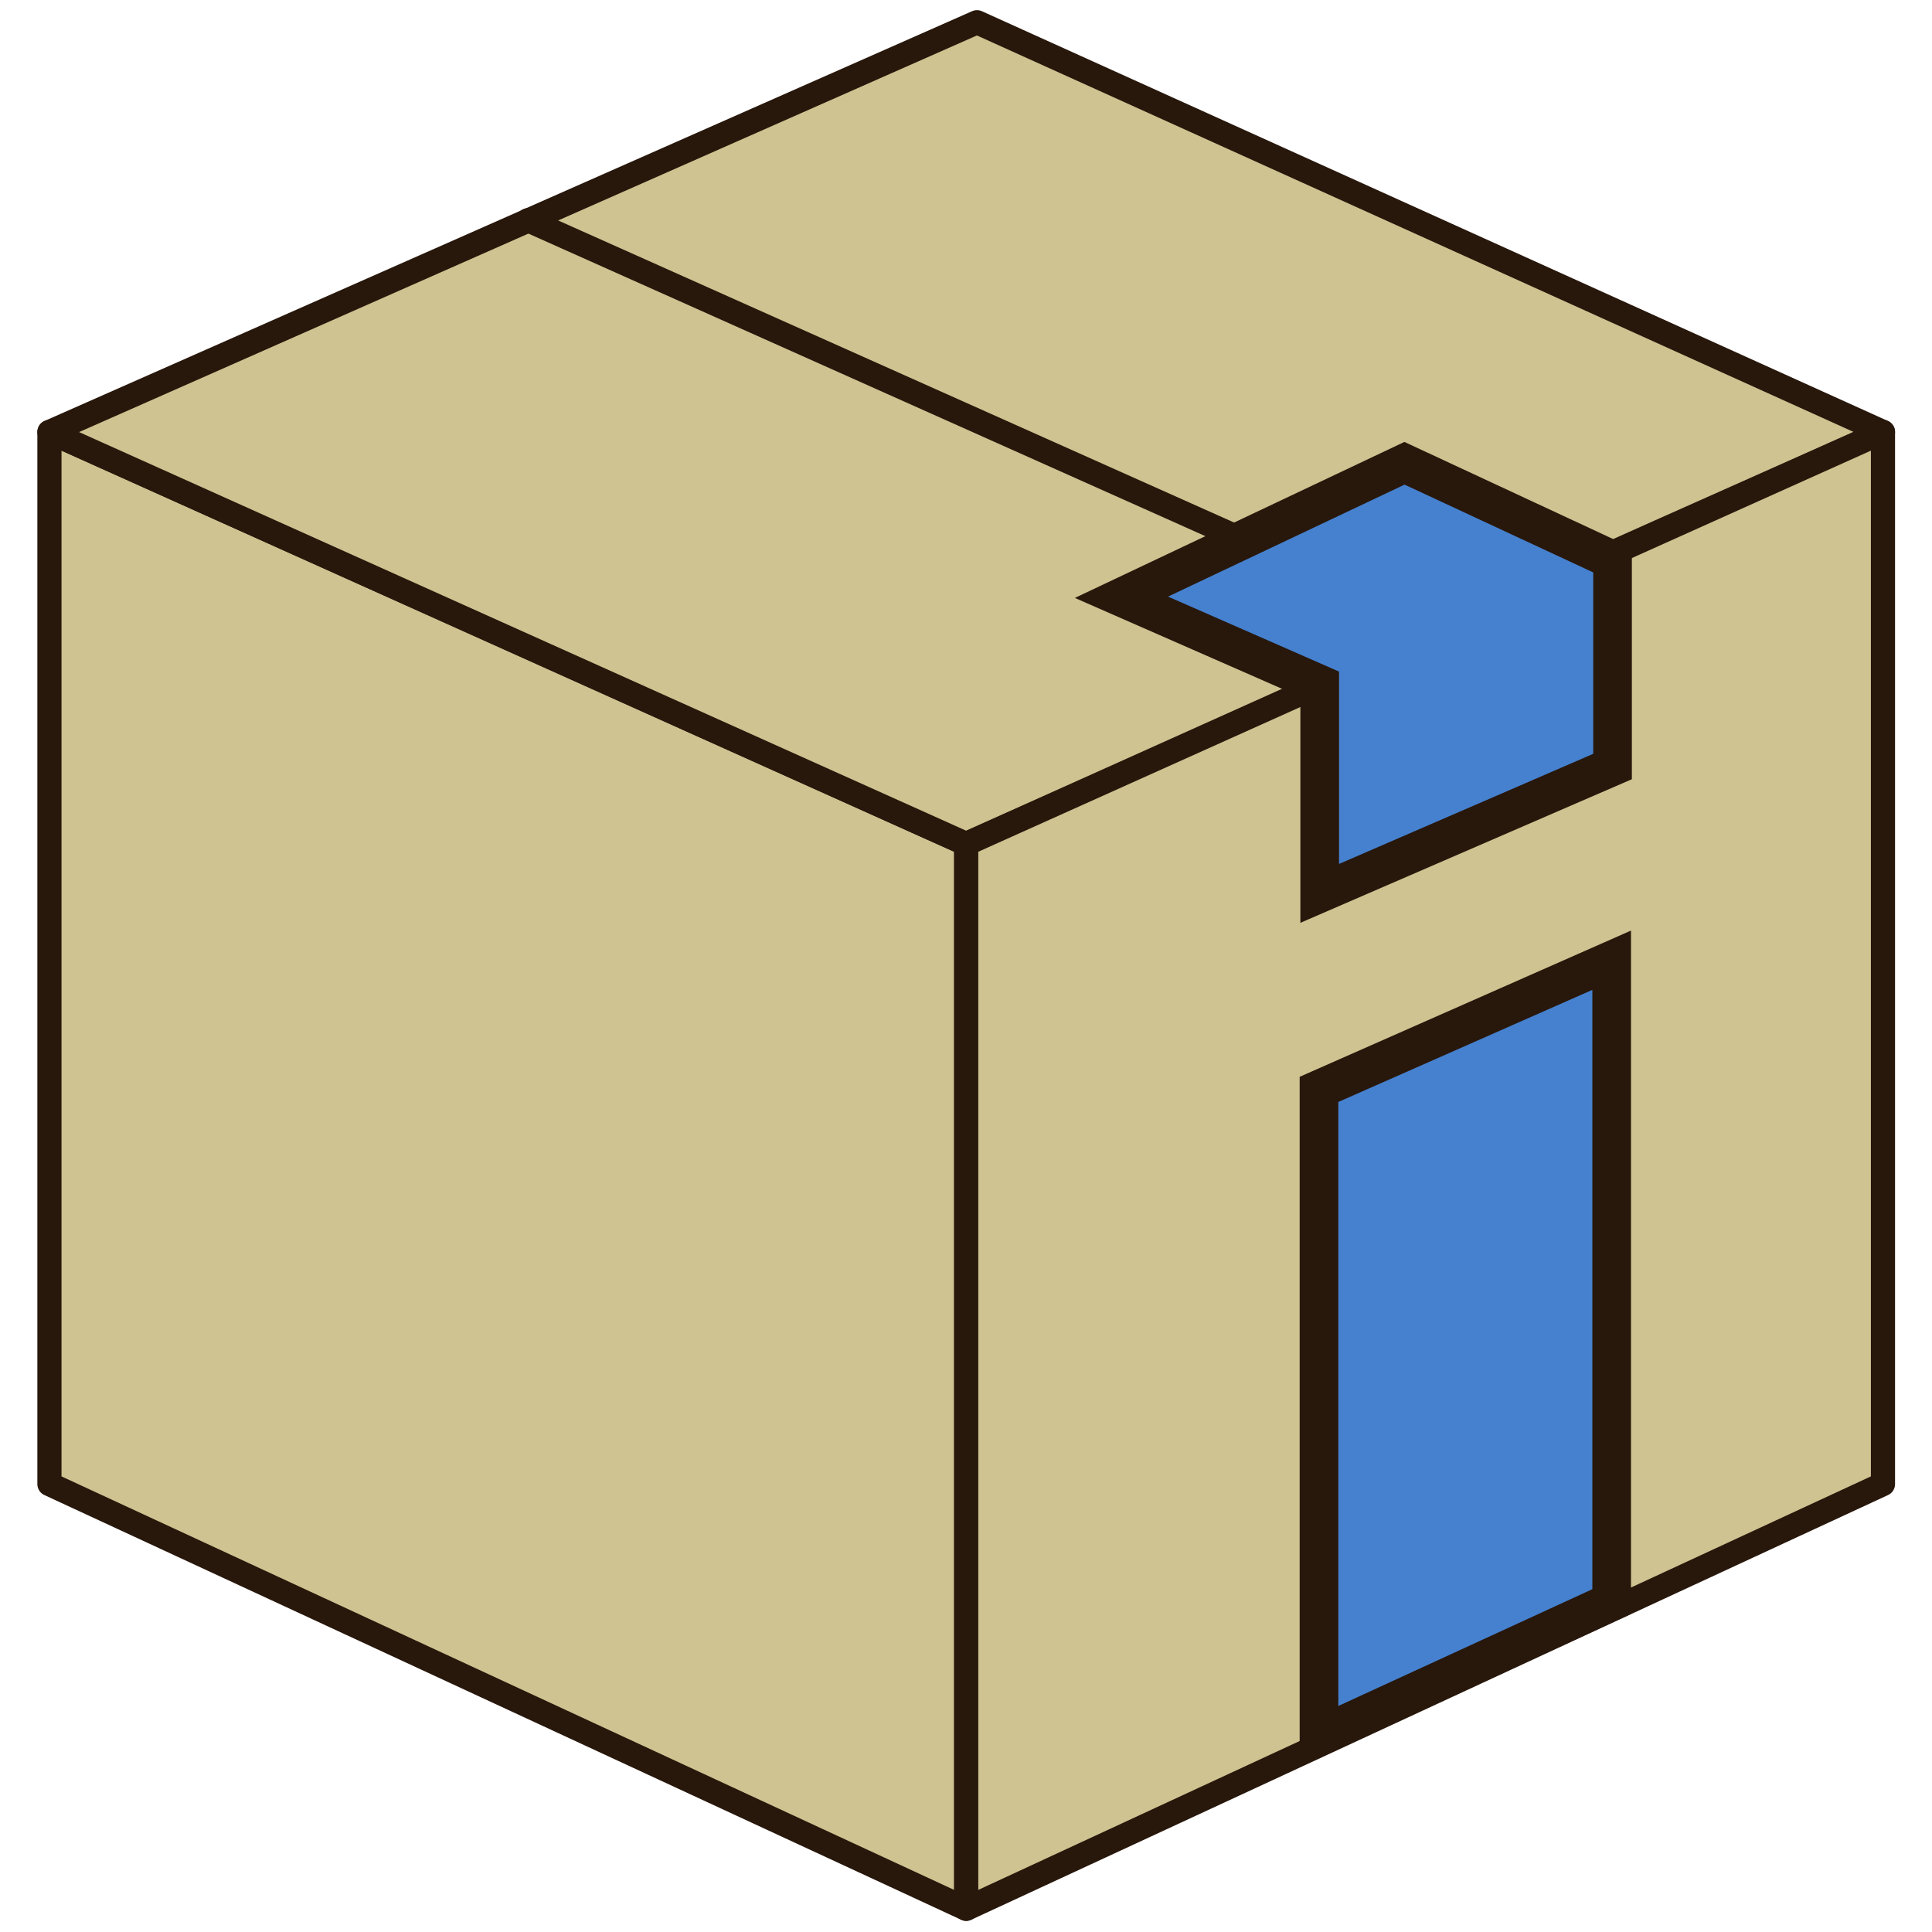
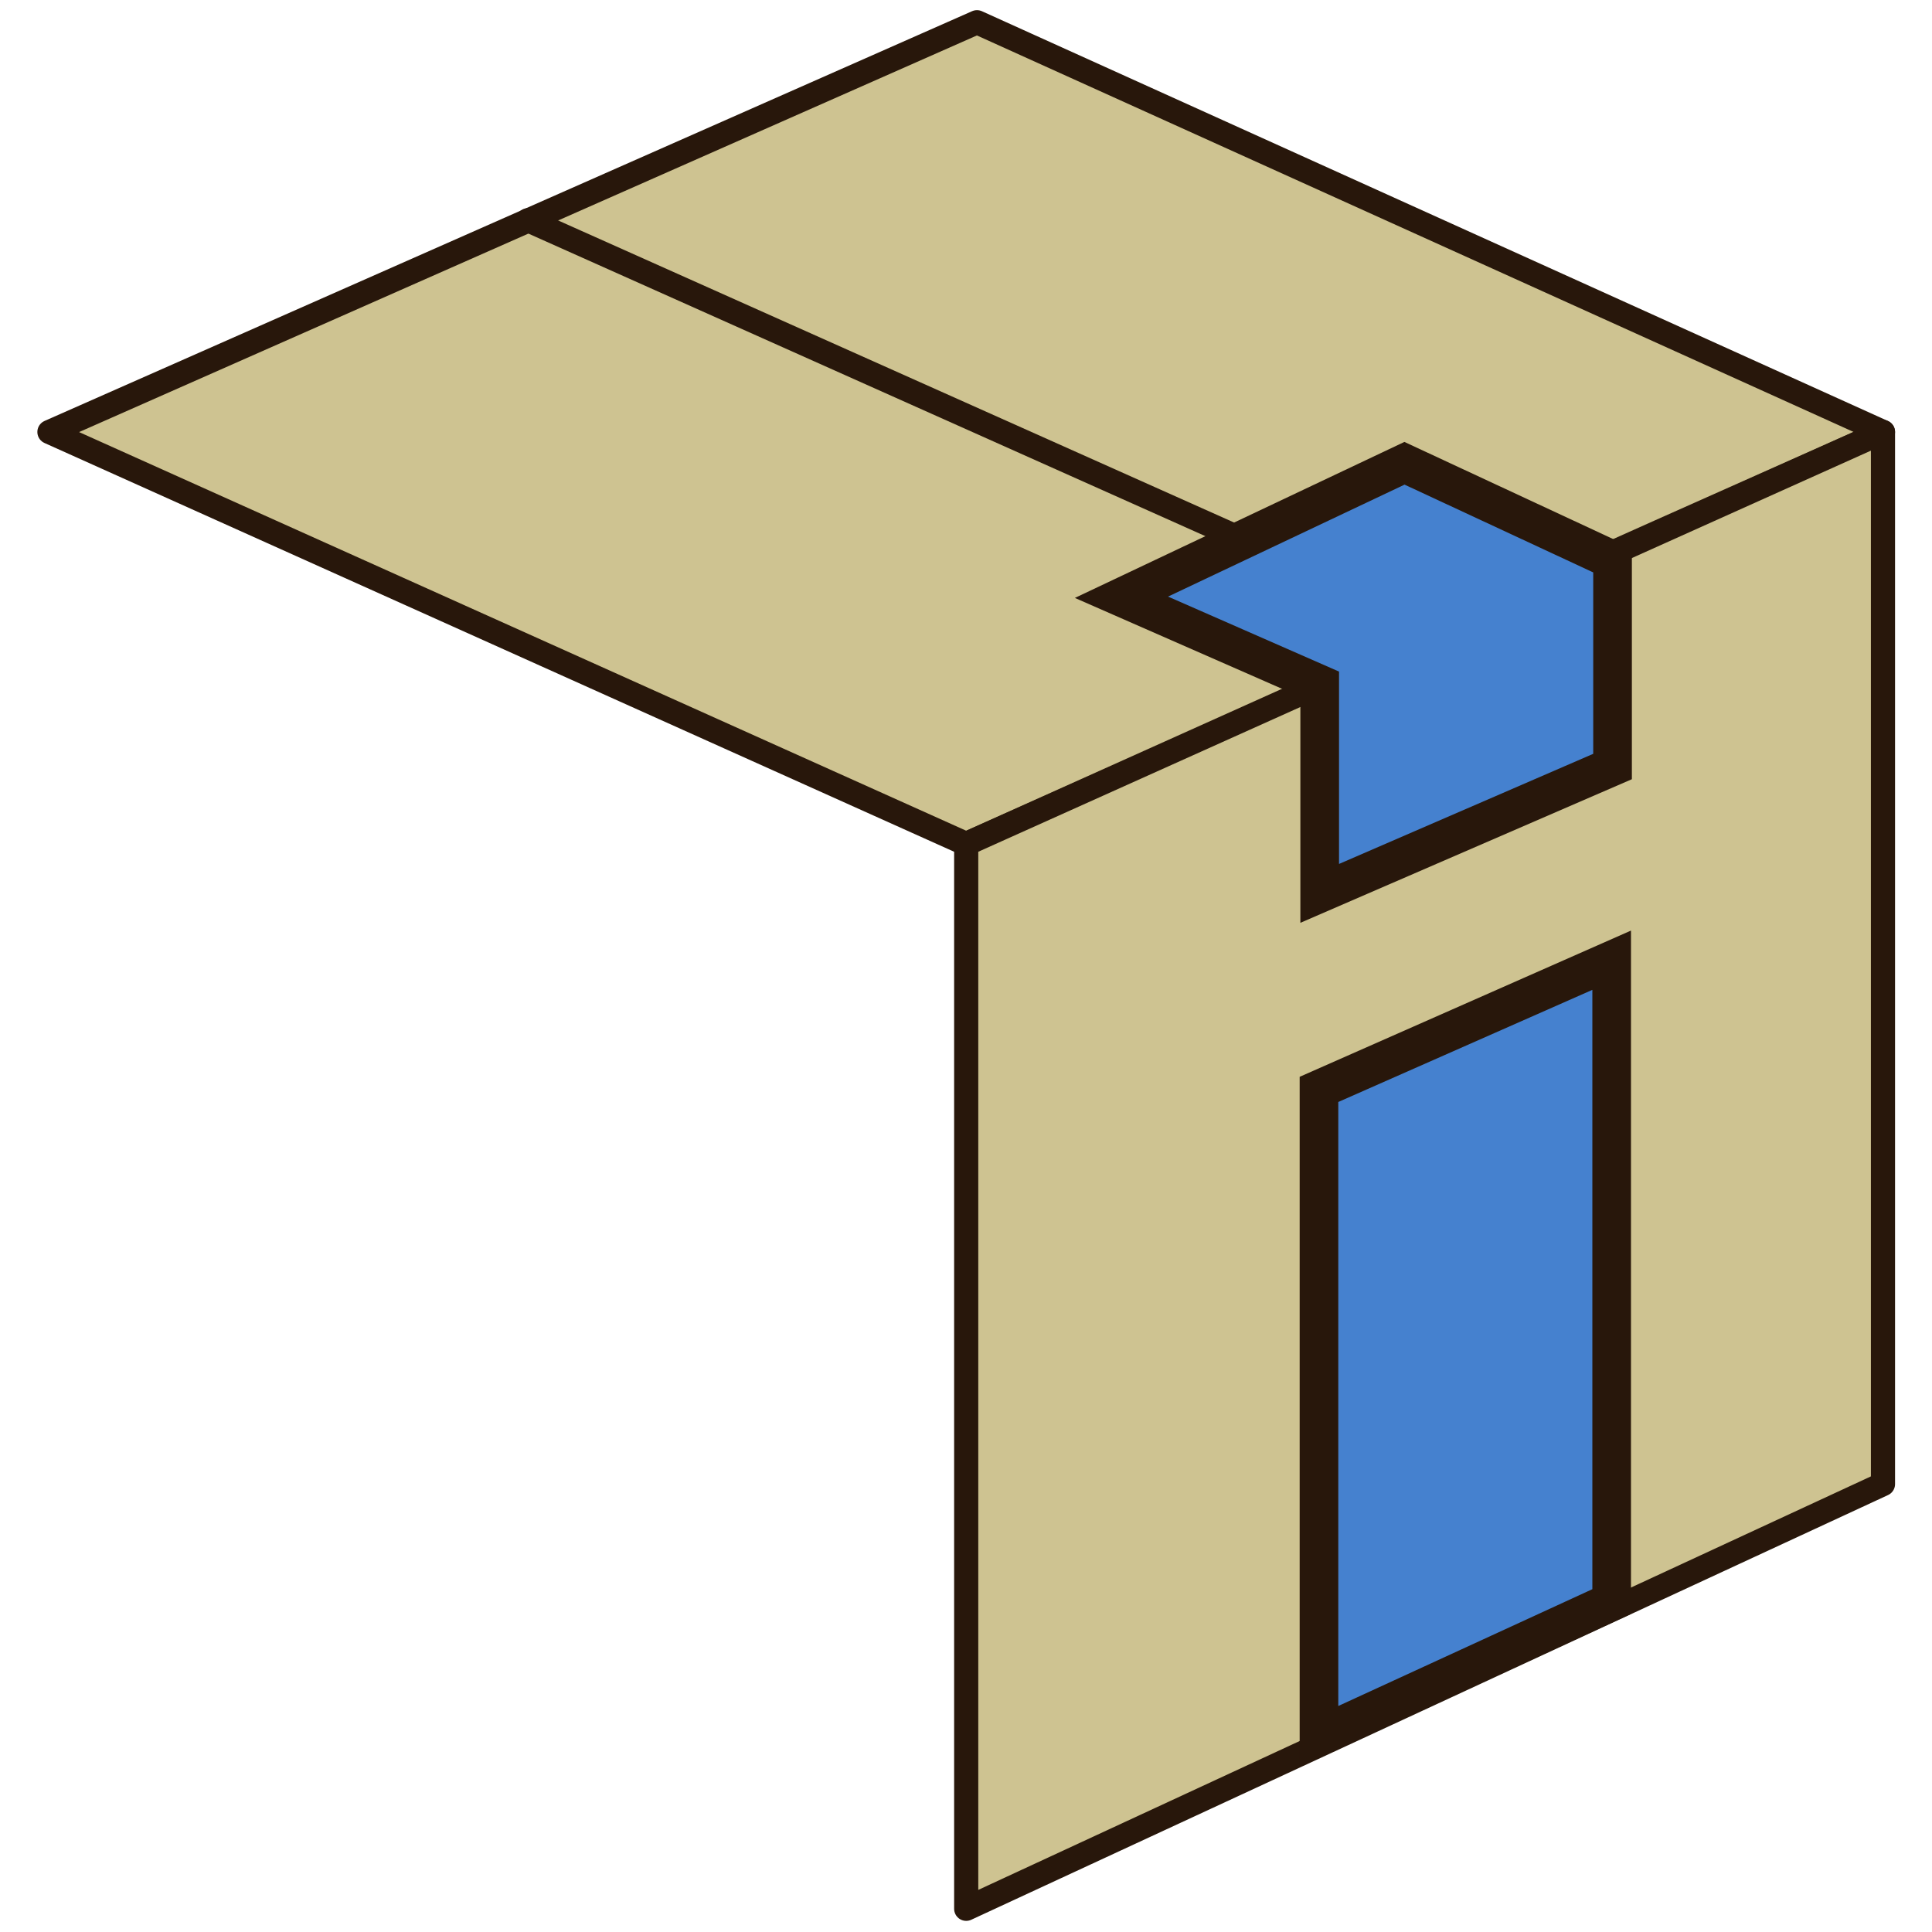
<svg xmlns="http://www.w3.org/2000/svg" xmlns:ns1="http://sodipodi.sourceforge.net/DTD/sodipodi-0.dtd" xmlns:ns2="http://www.inkscape.org/namespaces/inkscape" ns1:docname="inventree.svg" ns2:version="0.92.4 (5da689c313, 2019-01-14)" version="1.1" id="svg2" viewBox="0 0 400 400" height="400" width="400" ns2:export-filename="C:\inventree\images\logo\inventree.png" ns2:export-xdpi="499.92001" ns2:export-ydpi="499.92001">
  <ns1:namedview ns2:window-maximized="1" ns2:window-y="-8" ns2:window-x="-8" ns2:window-height="1017" ns2:window-width="1920" showgrid="false" ns2:current-layer="g2907" ns2:document-units="px" ns2:cy="-58.405079" ns2:cx="353.97119" ns2:zoom="0.63286057" ns2:pageshadow="2" ns2:pageopacity="0.0" borderopacity="1.0" bordercolor="#666666" pagecolor="#ffffff" id="base" units="px" />
  <defs id="defs4">
    <ns2:path-effect effect="skeletal" id="path-effect4158" is_visible="true" pattern="m 446.487,503.056 1,0" copytype="single_stretched" prop_scale="1" scale_y_rel="false" spacing="0" normal_offset="0" tang_offset="0" prop_units="false" vertical_pattern="false" fuse_tolerance="0" pattern-nodetypes="cc" />
  </defs>
  <g ns2:label="Layer 1" ns2:groupmode="layer" id="layer1" transform="translate(0,-652.362)">
    <g id="g2907" transform="matrix(1.713,0,0,1.713,460.051,236.124)">
      <path style="opacity:1;vector-effect:none;fill:#d1d9de;fill-opacity:1;stroke:#28170b;stroke-width:2.083;stroke-linecap:round;stroke-linejoin:round;stroke-miterlimit:4;stroke-dasharray:none;stroke-dashoffset:0;stroke-opacity:1" d="M -151.786,473.692 V 344.991 l 35.13,-15.61 v 31.631 l 49.461,-21.933 V 307.654 l 26.214,-12.454 v 127.162 l -26.214,11.926 v -83.814 l -49.461,20.959 v 86.112 z" id="path913" ns2:connector-curvature="0" ns1:nodetypes="ccccccccccccc" />
-       <path ns1:nodetypes="ccccc" ns2:connector-curvature="0" id="path915" d="M -151.786,473.692 V 344.991 l -110.804,-49.792 v 127.162 z" style="opacity:1;vector-effect:none;fill:#cec391;fill-opacity:1;stroke:#28170b;stroke-width:2.918;stroke-linecap:round;stroke-linejoin:round;stroke-miterlimit:4;stroke-dasharray:none;stroke-dashoffset:0;stroke-opacity:1;font-variant-east_asian:normal" />
      <path ns1:nodetypes="ccccc" style="opacity:1;vector-effect:none;fill:#cec391;fill-opacity:1;stroke:#28170b;stroke-width:2.918;stroke-linecap:round;stroke-linejoin:round;stroke-miterlimit:4;stroke-dasharray:none;stroke-dashoffset:0;stroke-opacity:1;font-variant-east_asian:normal" d="m -262.59,295.199 112.106,-49.524 109.502,49.524 c -88.312,39.273 -35.09,16.148 -110.804,49.792 z" id="path917" ns2:connector-curvature="0" />
      <path style="opacity:1;vector-effect:none;fill:#cec391;fill-opacity:1;stroke:#28170b;stroke-width:2.918;stroke-linecap:round;stroke-linejoin:round;stroke-miterlimit:4;stroke-dasharray:none;stroke-dashoffset:0;stroke-opacity:1" d="m -118.94,307.95 -85.804,-38.346" id="path919" ns2:connector-curvature="0" ns1:nodetypes="cc" />
      <path style="opacity:1;vector-effect:none;fill:#cec391;fill-opacity:1;stroke:#28170b;stroke-width:2.918;stroke-linecap:round;stroke-linejoin:round;stroke-miterlimit:4;stroke-dasharray:none;stroke-dashoffset:0;stroke-opacity:1;font-variant-east_asian:normal" d="M -151.786,473.692 V 344.991 l 110.804,-49.792 v 127.162 z" id="path2976" ns2:connector-curvature="0" ns1:nodetypes="ccccc" />
      <path style="opacity:1;vector-effect:none;fill:#4581cf;fill-opacity:1;stroke:#28170b;stroke-width:4.669;stroke-linecap:butt;stroke-linejoin:miter;stroke-miterlimit:4;stroke-dasharray:none;stroke-dashoffset:0;stroke-opacity:1" d="m -73.773,436.559 0,-77.516 -35.375,15.613 v 78.167 z" id="path921" ns2:connector-curvature="0" ns1:nodetypes="ccccc" />
      <path style="opacity:1;vector-effect:none;fill:#4581cf;fill-opacity:1;stroke:#28170b;stroke-width:8;stroke-linecap:butt;stroke-linejoin:miter;stroke-miterlimit:4;stroke-dasharray:none;stroke-dashoffset:0;stroke-opacity:1;font-variant-east_asian:normal" d="M 290.594 95.947 L 232.02 123.676 L 273.049 141.672 L 273.049 184.961 L 333.656 158.705 L 333.656 115.982 L 290.594 95.947 z " transform="matrix(0.584,0,0,0.584,-268.521,242.948)" id="path923" />
    </g>
  </g>
</svg>